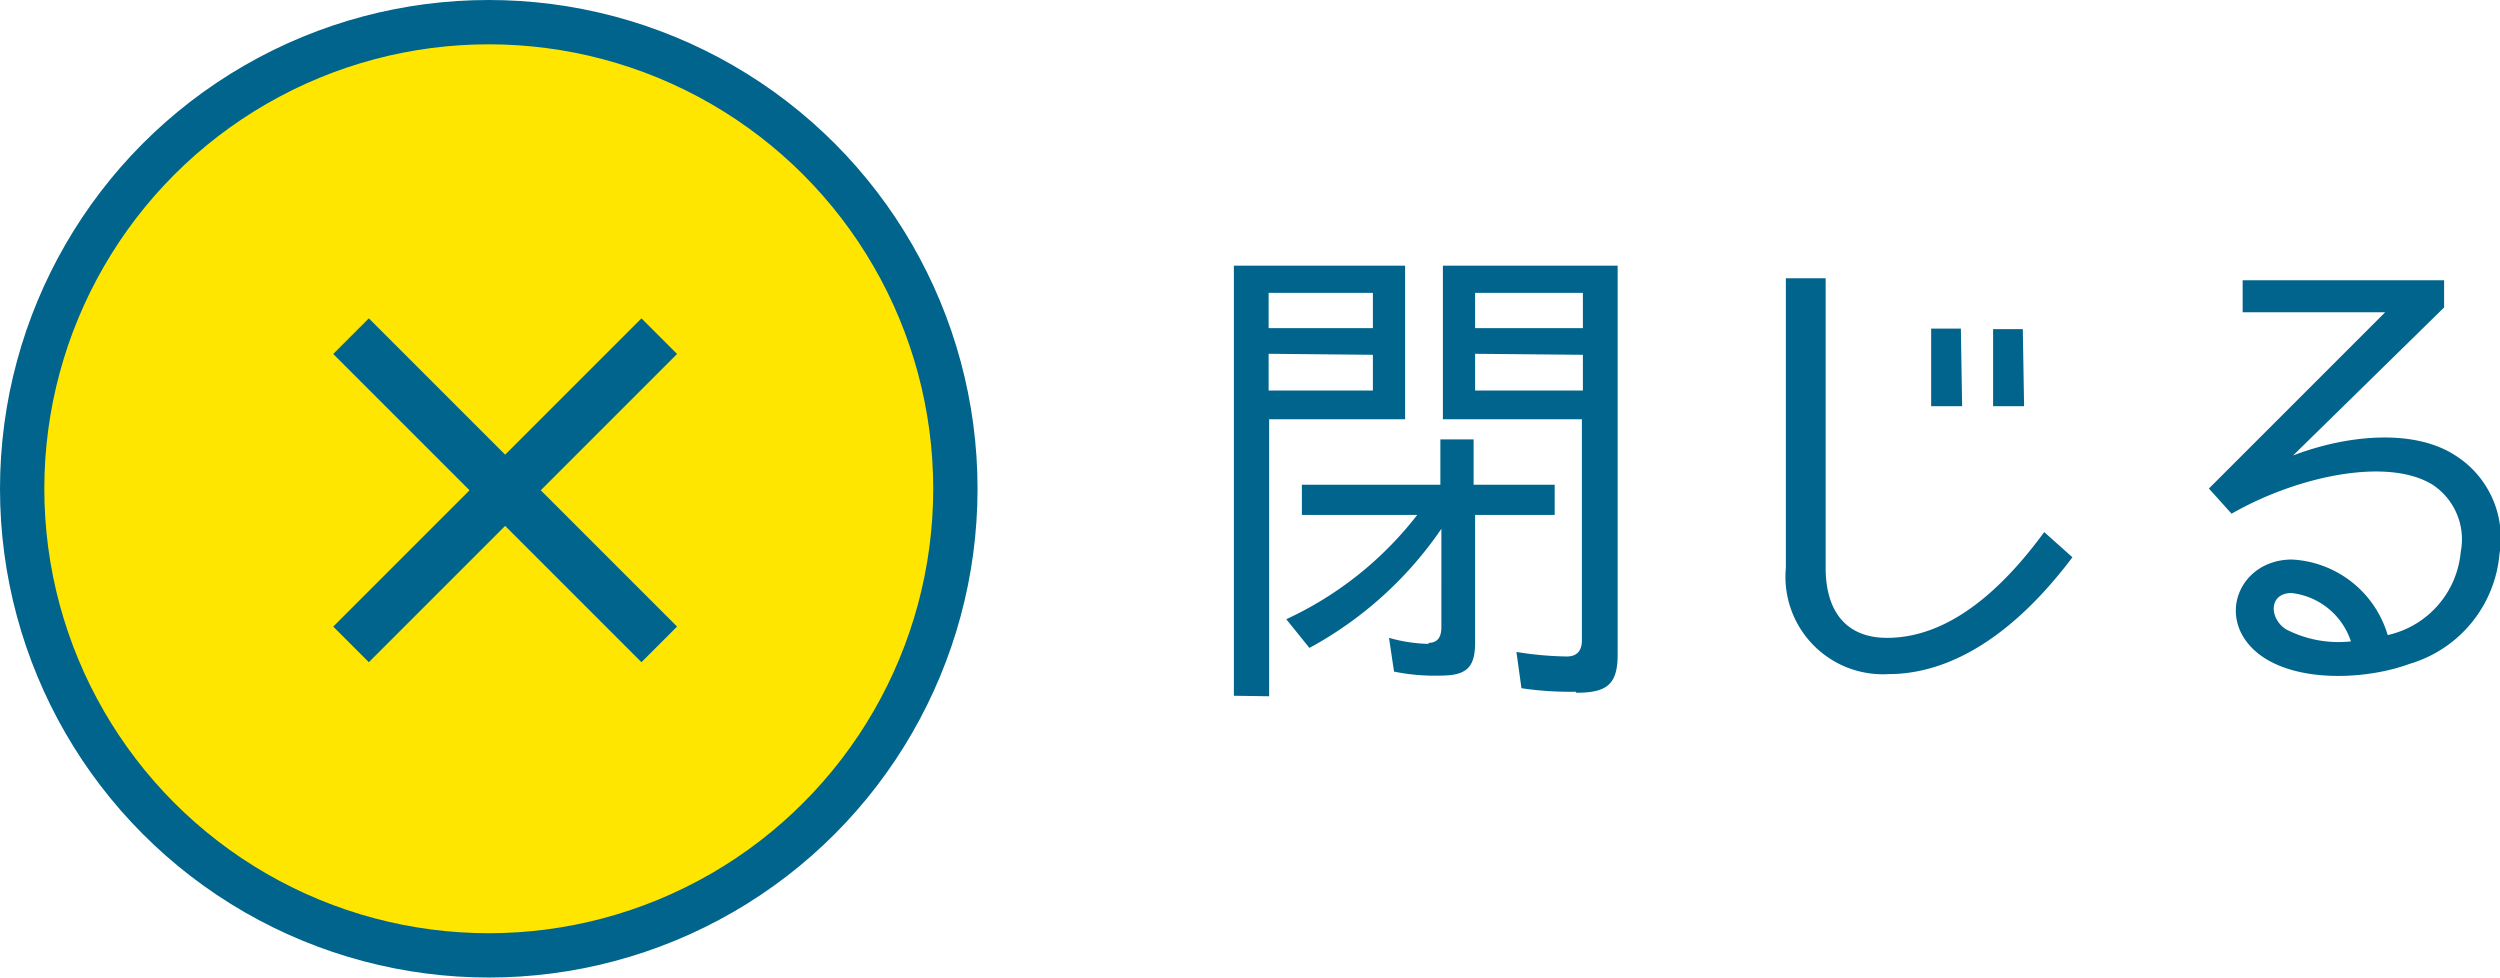
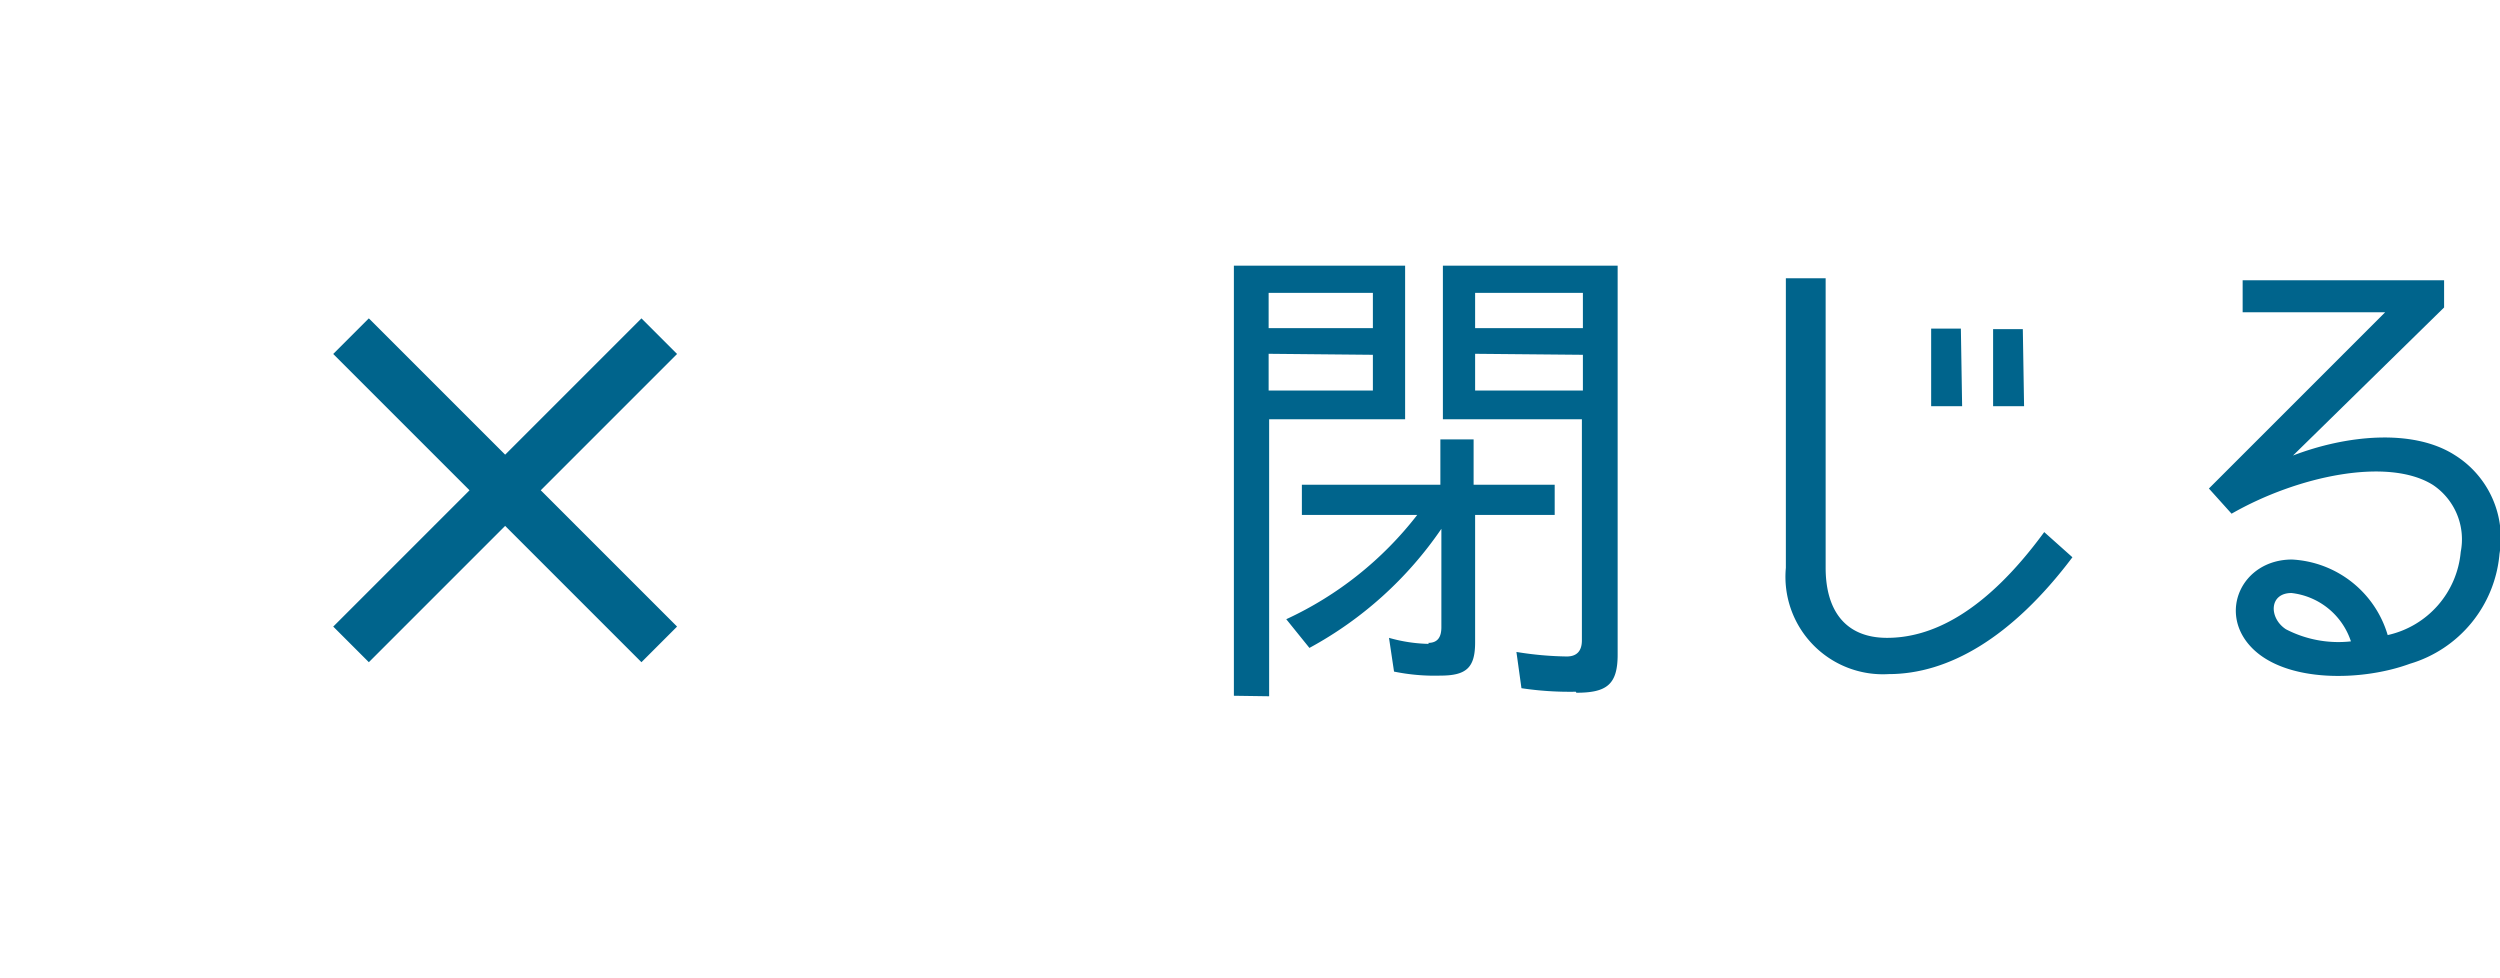
<svg xmlns="http://www.w3.org/2000/svg" viewBox="0 0 99.28 38.83">
  <g data-name="レイヤー 2">
-     <circle cx="19.41" cy="19.41" r="18.53" stroke="#00648c" stroke-miterlimit="10" fill="#ffe600" stroke-width="1.76" />
    <path d="M26.18 13.35L13.94 25.59m0-12.24l12.24 12.24" stroke="#00648c" stroke-miterlimit="10" fill="none" stroke-width="2" />
    <path d="M49 27.63V10.55h6.8v6.1h-5.4v11zm1.38-16v1.4h4.14v-1.4zm0 2.42v1.46h4.14v-1.42zm6.34 11.48c.38 0 .52-.24.52-.62V21A15 15 0 0152 25.73l-.92-1.14a14 14 0 005.2-4.14H51.7v-1.2h5.5v-1.8h1.32v1.8h3.22v1.2h-3.16v5.06c0 1-.34 1.32-1.38 1.32a8 8 0 01-1.84-.16l-.2-1.34a6.18 6.18 0 001.58.24zm5.86 1.94a12.92 12.92 0 01-2.16-.14l-.2-1.44a13.31 13.31 0 002 .18c.4 0 .6-.22.6-.64v-8.78H57.3v-6.1h6.94V26c0 1.19-.44 1.51-1.64 1.51zm-4-15.84v1.4h4.28v-1.4zm0 2.42v1.46h4.28v-1.42zM75 26.77a3.87 3.87 0 01-4.08-4.22v-11.5h1.58v11.5c0 1.64.74 2.78 2.44 2.78s3.84-.92 6.24-4.2l1.12 1c-2.41 3.2-4.93 4.64-7.3 4.64zm2.92-10.64h-1.23v-3.08h1.18zm2.46 0h-1.23v-3.06h1.18zm17.1 1.94A3.88 3.88 0 0199.26 22a5 5 0 01-3.56 4.36c-1.9.7-4.92.76-6.28-.64s-.38-3.5 1.6-3.5a4.19 4.19 0 013.8 3 3.72 3.72 0 002.9-3.3 2.6 2.6 0 00-1.1-2.66c-1.78-1.12-5.38-.36-8 1.14l-.9-1 7-7h-5.66v-1.27h8v1.08l-6 5.88c2.08-.8 4.74-1.09 6.42-.02zM91 23.55c-.9 0-.9 1-.22 1.44a4.52 4.52 0 002.58.48A2.82 2.82 0 0091 23.55z" fill="#00648c" />
  </g>
</svg>